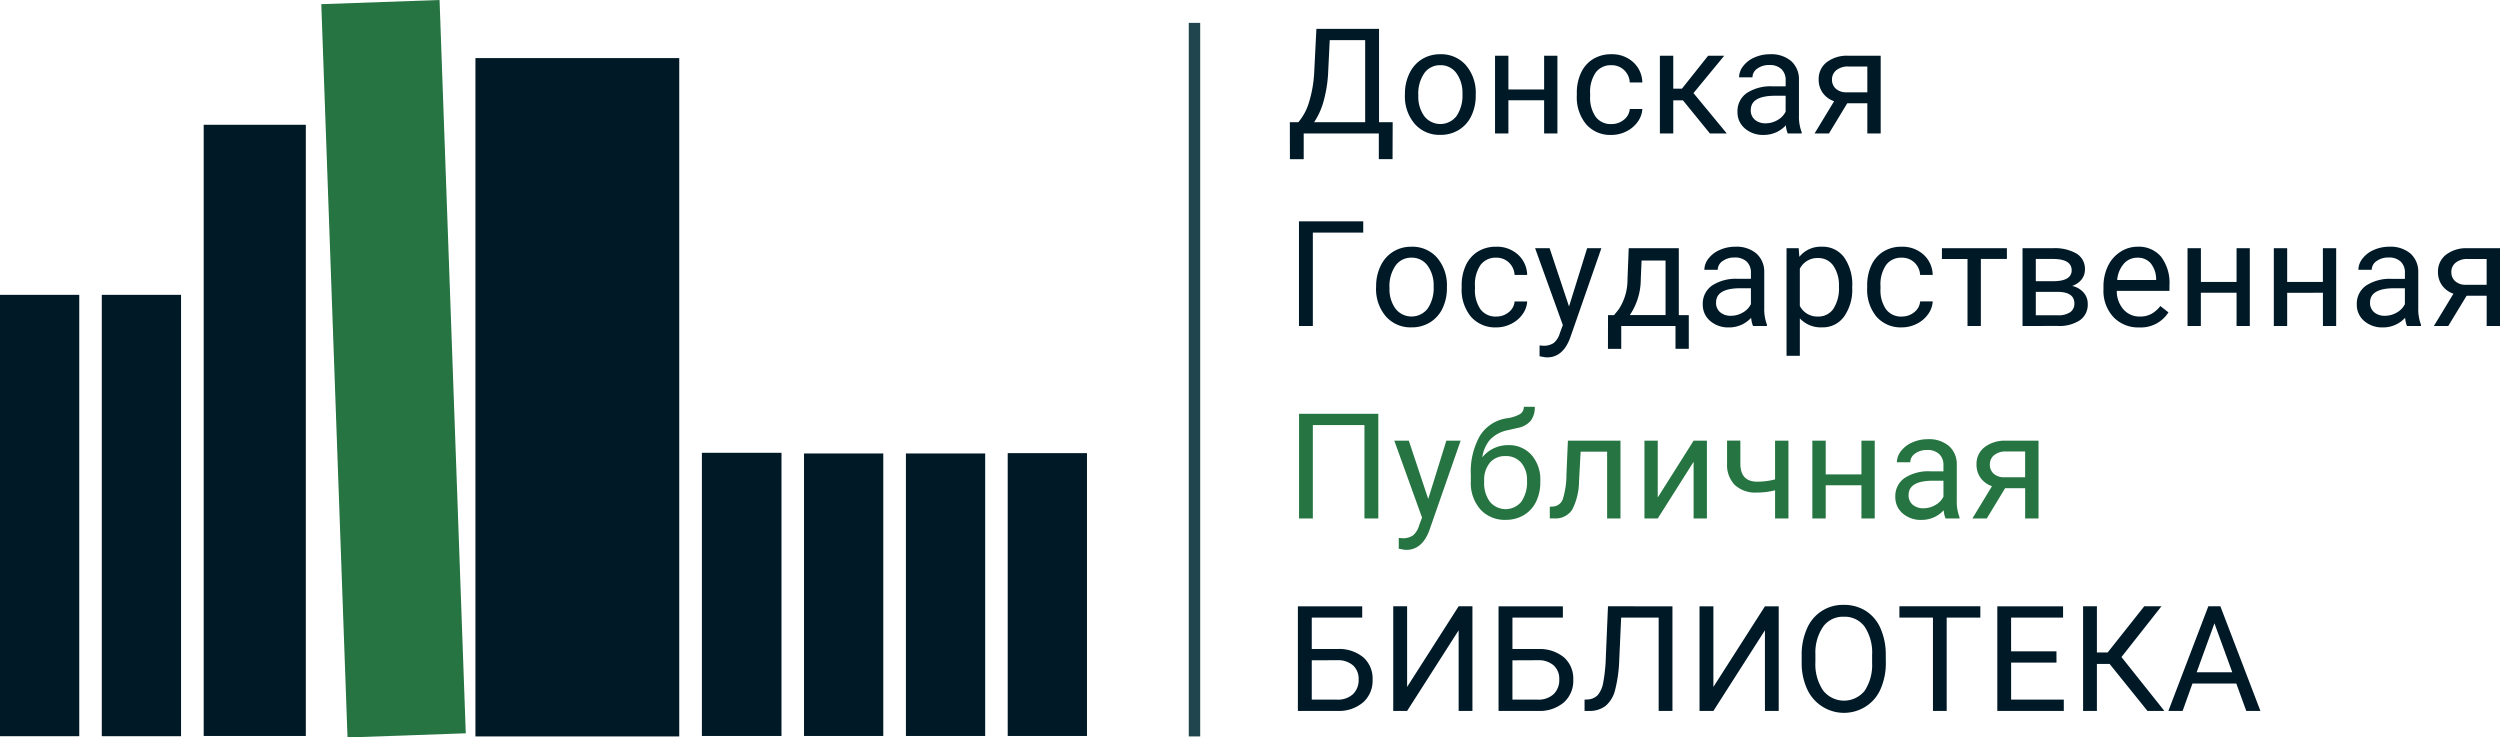
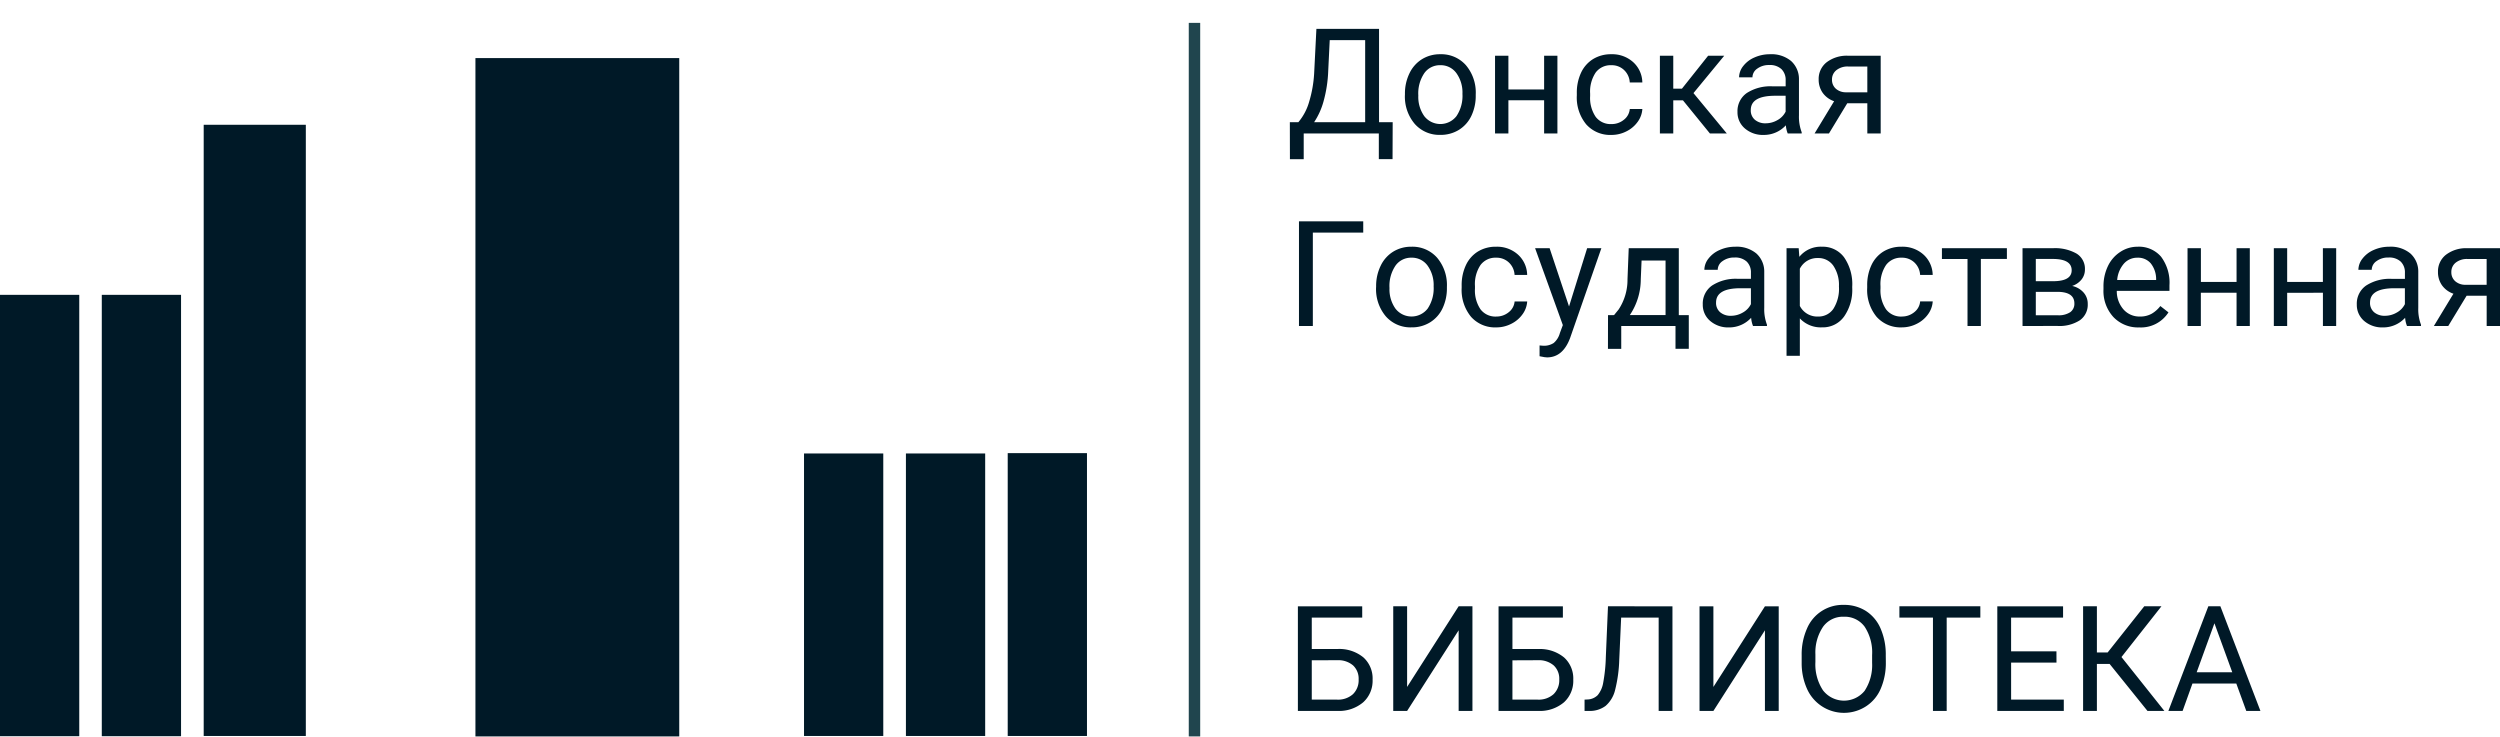
<svg xmlns="http://www.w3.org/2000/svg" width="220.797" height="65.132">
  <path fill="#001927" d="M122.988 14.056h-1.212V11.79h-6.634v2.272h-1.218l-.007-3.272h.755a4.864 4.864 0 0 0 .95-1.8 10.726 10.726 0 0 0 .441-2.485l.2-3.955h5.532v8.24H123zm-6.925-3.266h4.507V3.544h-3.13l-.133 2.72a11.58 11.58 0 0 1-.422 2.719 6.345 6.345 0 0 1-.822 1.807zm8.02-2.5a4.057 4.057 0 0 1 .4-1.815 2.96 2.96 0 0 1 1.1-1.244 3.007 3.007 0 0 1 1.617-.441 2.9 2.9 0 0 1 2.269.971 3.736 3.736 0 0 1 .866 2.583v.083a4.092 4.092 0 0 1-.384 1.8 2.916 2.916 0 0 1-1.1 1.241 3.041 3.041 0 0 1-1.641.444 2.889 2.889 0 0 1-2.263-.971 3.718 3.718 0 0 1-.866-2.571zm1.181.14a2.938 2.938 0 0 0 .53 1.834 1.8 1.8 0 0 0 2.841-.01 3.213 3.213 0 0 0 .527-1.965 2.933 2.933 0 0 0-.536-1.831 1.705 1.705 0 0 0-1.425-.7 1.686 1.686 0 0 0-1.4.692 3.189 3.189 0 0 0-.537 1.982zm12.285 3.36h-1.174V8.857h-3.155v2.933h-1.18V4.922h1.18v2.977h3.155V4.922h1.174zm4.77-.832a1.692 1.692 0 0 0 1.1-.381 1.34 1.34 0 0 0 .521-.952h1.111a2.13 2.13 0 0 1-.406 1.124 2.676 2.676 0 0 1-1 .851 2.885 2.885 0 0 1-1.323.317 2.829 2.829 0 0 1-2.231-.936 3.729 3.729 0 0 1-.828-2.561v-.2a4.135 4.135 0 0 1 .368-1.784 2.8 2.8 0 0 1 1.057-1.212 3 3 0 0 1 1.625-.434 2.755 2.755 0 0 1 1.92.692 2.473 2.473 0 0 1 .816 1.8h-1.111a1.618 1.618 0 0 0-.5-1.095 1.57 1.57 0 0 0-1.12-.428 1.644 1.644 0 0 0-1.387.644 3.026 3.026 0 0 0-.492 1.863v.224a2.966 2.966 0 0 0 .489 1.828 1.651 1.651 0 0 0 1.392.64zm6.319-2.095h-.857v2.927H146.6V4.922h1.181v2.907h.768l2.311-2.907h1.422l-2.717 3.3 2.946 3.568h-1.492zm9.252 2.927a2.467 2.467 0 0 1-.165-.724 2.62 2.62 0 0 1-1.955.851 2.424 2.424 0 0 1-1.666-.574 1.859 1.859 0 0 1-.651-1.457 1.942 1.942 0 0 1 .816-1.666 3.846 3.846 0 0 1 2.295-.594h1.143V7.09a1.319 1.319 0 0 0-.368-.981 1.48 1.48 0 0 0-1.085-.365 1.712 1.712 0 0 0-1.054.317.935.935 0 0 0-.425.768h-1.182a1.621 1.621 0 0 1 .365-.993 2.491 2.491 0 0 1 .99-.759 3.331 3.331 0 0 1 1.374-.287 2.715 2.715 0 0 1 1.86.594 2.141 2.141 0 0 1 .7 1.635v3.161a3.865 3.865 0 0 0 .241 1.5v.11zm-1.949-.9a2.064 2.064 0 0 0 1.047-.286 1.728 1.728 0 0 0 .717-.743V8.457h-.92q-2.158 0-2.158 1.263a1.069 1.069 0 0 0 .368.863 1.415 1.415 0 0 0 .946.307zM166.1 4.922v6.868h-1.18V9.118h-1.771l-1.619 2.672h-1.27l1.727-2.85a2.05 2.05 0 0 1-1.012-.746 2.005 2.005 0 0 1-.352-1.177 1.858 1.858 0 0 1 .7-1.514 2.92 2.92 0 0 1 1.885-.581zm-4.3 2.107a1.036 1.036 0 0 0 .343.809 1.331 1.331 0 0 0 .908.314h1.869V5.874h-1.688a1.582 1.582 0 0 0-1.041.321 1.032 1.032 0 0 0-.391.834zm-41.4 13.515h-4.451v8.246h-1.225v-9.242h5.676zm1.138 4.746a4.057 4.057 0 0 1 .4-1.815 2.96 2.96 0 0 1 1.1-1.244 3.007 3.007 0 0 1 1.616-.441 2.9 2.9 0 0 1 2.269.971 3.736 3.736 0 0 1 .866 2.583v.083a4.092 4.092 0 0 1-.384 1.8 2.916 2.916 0 0 1-1.1 1.241 3.041 3.041 0 0 1-1.641.444 2.889 2.889 0 0 1-2.264-.966 3.718 3.718 0 0 1-.866-2.571zm1.181.14a2.938 2.938 0 0 0 .53 1.834 1.8 1.8 0 0 0 2.841-.01 3.213 3.213 0 0 0 .527-1.965 2.933 2.933 0 0 0-.536-1.831 1.705 1.705 0 0 0-1.425-.7 1.686 1.686 0 0 0-1.4.692 3.189 3.189 0 0 0-.538 1.982zm9.429 2.526a1.692 1.692 0 0 0 1.1-.381 1.34 1.34 0 0 0 .521-.952h1.111a2.13 2.13 0 0 1-.406 1.124 2.676 2.676 0 0 1-1 .851 2.885 2.885 0 0 1-1.323.317 2.829 2.829 0 0 1-2.231-.936 3.729 3.729 0 0 1-.828-2.561v-.2a4.135 4.135 0 0 1 .368-1.784 2.8 2.8 0 0 1 1.057-1.212 3 3 0 0 1 1.624-.432 2.755 2.755 0 0 1 1.92.692 2.473 2.473 0 0 1 .816 1.8h-1.111a1.618 1.618 0 0 0-.5-1.095 1.57 1.57 0 0 0-1.12-.428 1.644 1.644 0 0 0-1.387.644 3.026 3.026 0 0 0-.492 1.863v.224a2.965 2.965 0 0 0 .489 1.828 1.651 1.651 0 0 0 1.392.64zm6.427-.889 1.6-5.148h1.257l-2.762 7.931q-.641 1.714-2.038 1.714l-.222-.019-.438-.083v-.952l.317.025a1.563 1.563 0 0 0 .93-.241 1.746 1.746 0 0 0 .549-.882l.26-.7-2.45-6.792h1.282zm3.977.762.406-.5a4.76 4.76 0 0 0 .781-2.666l.108-2.742h4.423v5.91h.882v2.977h-1.174V28.79h-4.792v2.019h-1.174l.006-2.977zm1.39 0h3.158v-4.822h-2.118l-.07 1.638a5.682 5.682 0 0 1-.971 3.187zm10.882.961a2.467 2.467 0 0 1-.165-.724 2.62 2.62 0 0 1-1.955.851 2.424 2.424 0 0 1-1.666-.574 1.859 1.859 0 0 1-.651-1.457 1.942 1.942 0 0 1 .816-1.666 3.846 3.846 0 0 1 2.295-.594h1.142v-.536a1.319 1.319 0 0 0-.368-.981 1.48 1.48 0 0 0-1.085-.365 1.712 1.712 0 0 0-1.054.317.935.935 0 0 0-.425.768h-1.181a1.621 1.621 0 0 1 .365-.993 2.491 2.491 0 0 1 .99-.759 3.331 3.331 0 0 1 1.374-.287 2.715 2.715 0 0 1 1.86.594 2.141 2.141 0 0 1 .7 1.635v3.161a3.865 3.865 0 0 0 .241 1.5v.11zm-1.949-.9a2.064 2.064 0 0 0 1.047-.286 1.728 1.728 0 0 0 .717-.743v-1.404h-.92q-2.158 0-2.158 1.263a1.069 1.069 0 0 0 .368.863 1.415 1.415 0 0 0 .946.307zm10.712-2.463a4.113 4.113 0 0 1-.717 2.526 2.3 2.3 0 0 1-1.942.958 2.519 2.519 0 0 1-1.968-.793v3.307h-1.175v-9.503h1.073l.057.762a2.419 2.419 0 0 1 1.993-.894 2.342 2.342 0 0 1 1.958.933 4.157 4.157 0 0 1 .72 2.6zm-1.174-.133a3.035 3.035 0 0 0-.5-1.834 1.6 1.6 0 0 0-1.354-.67 1.726 1.726 0 0 0-1.6.946v3.282a1.73 1.73 0 0 0 1.612.939 1.587 1.587 0 0 0 1.343-.67 3.312 3.312 0 0 0 .499-1.988zm5.551 2.66a1.692 1.692 0 0 0 1.1-.381 1.34 1.34 0 0 0 .521-.952h1.111a2.13 2.13 0 0 1-.406 1.124 2.676 2.676 0 0 1-1 .851 2.885 2.885 0 0 1-1.323.317 2.829 2.829 0 0 1-2.231-.936 3.729 3.729 0 0 1-.828-2.561v-.2a4.135 4.135 0 0 1 .368-1.784 2.8 2.8 0 0 1 1.057-1.212 3 3 0 0 1 1.624-.43 2.755 2.755 0 0 1 1.92.692 2.473 2.473 0 0 1 .816 1.8h-1.111a1.618 1.618 0 0 0-.5-1.095 1.57 1.57 0 0 0-1.12-.428 1.644 1.644 0 0 0-1.387.644 3.026 3.026 0 0 0-.492 1.863v.224a2.965 2.965 0 0 0 .489 1.828 1.651 1.651 0 0 0 1.392.64zm9.283-5.084h-2.3v5.92h-1.179v-5.916h-2.26v-.952h5.738zm1.38 5.92v-6.868h2.679a3.848 3.848 0 0 1 2.1.479 1.574 1.574 0 0 1 .733 1.406 1.406 1.406 0 0 1-.286.86 1.77 1.77 0 0 1-.844.587 1.866 1.866 0 0 1 1 .571 1.478 1.478 0 0 1 .378 1.016 1.675 1.675 0 0 1-.7 1.447 3.316 3.316 0 0 1-1.965.5zm1.173-3.015v2.069h1.942a1.832 1.832 0 0 0 1.1-.273.9.9 0 0 0 .365-.768q0-1.028-1.511-1.028zm0-.939h1.517q1.65 0 1.65-.965t-1.562-1H179.8zm9.125 4.082a3 3 0 0 1-2.272-.917 3.4 3.4 0 0 1-.876-2.453v-.216a4.121 4.121 0 0 1 .39-1.825 3.045 3.045 0 0 1 1.092-1.257 2.745 2.745 0 0 1 1.521-.46 2.572 2.572 0 0 1 2.082.882 3.82 3.82 0 0 1 .743 2.526v.492h-4.653a2.441 2.441 0 0 0 .594 1.641 1.866 1.866 0 0 0 1.444.625 2.045 2.045 0 0 0 1.054-.254 2.648 2.648 0 0 0 .755-.673l.717.559a2.884 2.884 0 0 1-2.59 1.329zm-.145-6.158a1.566 1.566 0 0 0-1.193.517 2.515 2.515 0 0 0-.6 1.45h3.44v-.089a2.237 2.237 0 0 0-.482-1.387 1.475 1.475 0 0 0-1.165-.491zm9.92 6.03h-1.17v-2.933h-3.154v2.933H193.2v-6.868h1.181v2.977h3.149v-2.977h1.17zm7.627 0h-1.17v-2.933H202v2.933h-1.178v-6.868H202v2.977h3.155v-2.977h1.174zm6.255 0a2.467 2.467 0 0 1-.165-.724 2.62 2.62 0 0 1-1.955.851 2.424 2.424 0 0 1-1.666-.574 1.859 1.859 0 0 1-.646-1.453 1.942 1.942 0 0 1 .816-1.666 3.846 3.846 0 0 1 2.295-.594h1.139v-.54a1.319 1.319 0 0 0-.368-.981 1.48 1.48 0 0 0-1.085-.365 1.712 1.712 0 0 0-1.054.317.935.935 0 0 0-.425.768h-1.178a1.621 1.621 0 0 1 .365-.993 2.491 2.491 0 0 1 .99-.759 3.331 3.331 0 0 1 1.374-.287 2.715 2.715 0 0 1 1.86.594 2.141 2.141 0 0 1 .7 1.635v3.161a3.865 3.865 0 0 0 .241 1.5v.11zm-1.949-.9a2.064 2.064 0 0 0 1.047-.286 1.728 1.728 0 0 0 .717-.743v-1.404h-.92q-2.158 0-2.158 1.263a1.069 1.069 0 0 0 .368.863 1.415 1.415 0 0 0 .951.307zm10.167-5.968v6.868h-1.181v-2.672h-1.771l-1.621 2.672h-1.27l1.727-2.85a2.05 2.05 0 0 1-1.012-.746 2.005 2.005 0 0 1-.352-1.177 1.858 1.858 0 0 1 .7-1.514 2.92 2.92 0 0 1 1.885-.581zm-4.3 2.107a1.036 1.036 0 0 0 .343.809 1.331 1.331 0 0 0 .908.314h1.866v-2.278h-1.688a1.582 1.582 0 0 0-1.041.321 1.032 1.032 0 0 0-.388.834zm-96.191 30.515h-4.456v2.774h2.3a3.35 3.35 0 0 1 2.26.743 2.5 2.5 0 0 1 .813 1.968 2.559 2.559 0 0 1-.826 1.993 3.294 3.294 0 0 1-2.23.768h-3.542v-9.242h5.681zm-4.456 3.771v3.475h2.228a1.959 1.959 0 0 0 1.412-.483 1.712 1.712 0 0 0 .5-1.3 1.6 1.6 0 0 0-.486-1.234 2 2 0 0 0-1.381-.464zm12.971-4.767h1.219v9.242h-1.218v-7.122l-4.552 7.122h-1.225v-9.242h1.225v7.122zm9.207 1h-4.455v2.774h2.3a3.35 3.35 0 0 1 2.26.743 2.5 2.5 0 0 1 .813 1.968 2.559 2.559 0 0 1-.819 1.993 3.294 3.294 0 0 1-2.237.764h-3.542v-9.242h5.681zm-4.456 3.771v3.471h2.225a1.959 1.959 0 0 0 1.412-.483 1.712 1.712 0 0 0 .5-1.3 1.6 1.6 0 0 0-.486-1.234 2 2 0 0 0-1.381-.464zm14.133-4.767v9.238h-1.218v-8.246h-3.313l-.165 3.665a12.365 12.365 0 0 1-.378 2.77 2.684 2.684 0 0 1-.828 1.363 2.33 2.33 0 0 1-1.46.448h-.4v-1l.254-.013a1.326 1.326 0 0 0 .908-.384 2.316 2.316 0 0 0 .482-1.082 14.536 14.536 0 0 0 .235-2.285l.19-4.481zm8.166 0h1.219v9.238h-1.218v-7.122l-4.551 7.122H150.1v-9.242h1.225v7.122zm10.68 4.919a5.717 5.717 0 0 1-.457 2.371 3.462 3.462 0 0 1-1.297 1.542 3.573 3.573 0 0 1-5.2-1.533 5.486 5.486 0 0 1-.479-2.3v-.667a5.649 5.649 0 0 1 .463-2.355 3.427 3.427 0 0 1 3.25-2.107 3.583 3.583 0 0 1 1.958.536 3.455 3.455 0 0 1 1.3 1.555 5.745 5.745 0 0 1 .457 2.371zm-1.212-.6a4.144 4.144 0 0 0-.66-2.523 2.177 2.177 0 0 0-1.847-.879 2.154 2.154 0 0 0-1.819.879 4.059 4.059 0 0 0-.682 2.442v.679a4.15 4.15 0 0 0 .67 2.5 2.347 2.347 0 0 0 3.672.051 4.126 4.126 0 0 0 .667-2.466zm9.558-3.327h-2.972v8.246h-1.213v-8.246h-2.964v-1h7.149zm6.725 3.974h-4.007v3.272h4.653v1H176.4v-9.242h5.808v1h-4.59v2.977h4.005zm4.694.121h-1.125v4.151h-1.219v-9.242h1.219v4.075h.952l3.231-4.075h1.517l-3.529 4.481 3.79 4.761h-1.492zm11.188 1.733h-3.874l-.869 2.418h-1.257l3.529-9.242h1.064l3.538 9.242h-1.25zm-3.5-1h3.142l-1.574-4.323z" data-name="Path 1" />
-   <path fill="#257441" d="M121.731 45.79h-1.225v-8.246h-4.557v8.246h-1.219v-9.242h7zm4.408-1.72 1.6-5.148H129l-2.765 7.928q-.641 1.714-2.038 1.714l-.222-.019-.438-.083v-.952l.317.025a1.563 1.563 0 0 0 .93-.241 1.746 1.746 0 0 0 .549-.882l.26-.7-2.449-6.79h1.282zm7.049-4.754a2.648 2.648 0 0 1 2.073.866 3.287 3.287 0 0 1 .778 2.282v.108a3.9 3.9 0 0 1-.375 1.736 2.775 2.775 0 0 1-1.076 1.182 3.071 3.071 0 0 1-1.615.422 2.875 2.875 0 0 1-2.228-.924 3.532 3.532 0 0 1-.844-2.479v-.571a6.409 6.409 0 0 1 .8-3.44 3.364 3.364 0 0 1 2.371-1.555 3.149 3.149 0 0 0 1.2-.387.737.737 0 0 0 .311-.628h.965a1.921 1.921 0 0 1-.359 1.238 2 2 0 0 1-1.146.628l-.876.2a2.948 2.948 0 0 0-1.567.836 3.02 3.02 0 0 0-.684 1.56 2.9 2.9 0 0 1 2.273-1.075zm-.229.965a1.729 1.729 0 0 0-1.371.581 2.363 2.363 0 0 0-.508 1.609v.1a2.739 2.739 0 0 0 .511 1.749 1.8 1.8 0 0 0 2.764 0 3.017 3.017 0 0 0 .508-1.892 2.29 2.29 0 0 0-.511-1.558 1.751 1.751 0 0 0-1.392-.59zm10.16-1.359v6.868h-1.18v-5.9H139.6l-.14 2.571a5.682 5.682 0 0 1-.594 2.533 1.731 1.731 0 0 1-1.52.793h-.47v-1.032l.336-.025a.971.971 0 0 0 .819-.66 7.442 7.442 0 0 0 .317-2.209l.127-2.939zm6.459 0h1.174v6.868h-1.174v-5.008l-3.167 5.008h-1.175v-6.868h1.174v5.015zm8.376 6.868h-1.181v-2.488a6.229 6.229 0 0 1-1.587.2 2.7 2.7 0 0 1-1.965-.66 2.546 2.546 0 0 1-.689-1.879v-2.048h1.174v2.089q.032 1.536 1.479 1.536a6.229 6.229 0 0 0 1.587-.2v-3.418h1.181zm7.62 0H164.4v-2.933h-3.155v2.933h-1.181v-6.868h1.181v2.977h3.155v-2.977h1.174zm6.255 0a2.467 2.467 0 0 1-.165-.724 2.62 2.62 0 0 1-1.955.851 2.424 2.424 0 0 1-1.666-.574 1.859 1.859 0 0 1-.651-1.457 1.942 1.942 0 0 1 .816-1.666 3.846 3.846 0 0 1 2.292-.594h1.143v-.536a1.319 1.319 0 0 0-.368-.981 1.48 1.48 0 0 0-1.085-.365 1.712 1.712 0 0 0-1.054.317.935.935 0 0 0-.425.768h-1.179a1.621 1.621 0 0 1 .365-.993 2.491 2.491 0 0 1 .99-.759 3.331 3.331 0 0 1 1.374-.287 2.715 2.715 0 0 1 1.86.594 2.141 2.141 0 0 1 .7 1.635v3.161a3.865 3.865 0 0 0 .241 1.5v.11zm-1.949-.9a2.064 2.064 0 0 0 1.047-.286 1.728 1.728 0 0 0 .717-.743v-1.404h-.92q-2.158 0-2.158 1.263a1.069 1.069 0 0 0 .368.863 1.415 1.415 0 0 0 .947.307zm10.16-5.968v6.868h-1.181v-2.672h-1.771l-1.618 2.672h-1.27l1.727-2.85a2.05 2.05 0 0 1-1.012-.746 2.005 2.005 0 0 1-.352-1.177 1.858 1.858 0 0 1 .7-1.514 2.92 2.92 0 0 1 1.885-.581zm-4.3 2.107a1.036 1.036 0 0 0 .343.809 1.331 1.331 0 0 0 .908.314h1.866v-2.278h-1.686a1.582 1.582 0 0 0-1.041.316 1.032 1.032 0 0 0-.387.839z" data-name="Path 2" />
  <path fill="#20454e" d="M104.99 2.02H106v63.02h-1.01z" data-name="10" />
  <path fill="#001927" d="M0 26.04h7v38.98H0z" data-name="9" />
  <path fill="#001927" d="M8.99 26.04h7v38.98h-7z" data-name="8" />
-   <path fill="#001927" d="M61.99 39.99h7.03V65h-7.03z" data-name="7" />
  <path fill="#001927" d="M71.01 40.05h7V65h-7z" data-name="6" />
  <path fill="#001927" d="M80.01 40.05h7V65h-7z" data-name="5" />
  <path fill="#001927" d="M89 40.02h7V65h-7z" data-name="4" />
  <path fill="#001927" d="M17.99 11.02h9.02V65h-9.02z" data-name="3" />
-   <path fill="#257441" d="M28.376.368 38.821 0l2.316 64.764-10.445.368z" data-name="2" />
  <path fill="#001927" d="M41.99 5.13h18v59.91h-18z" data-name="1" />
</svg>